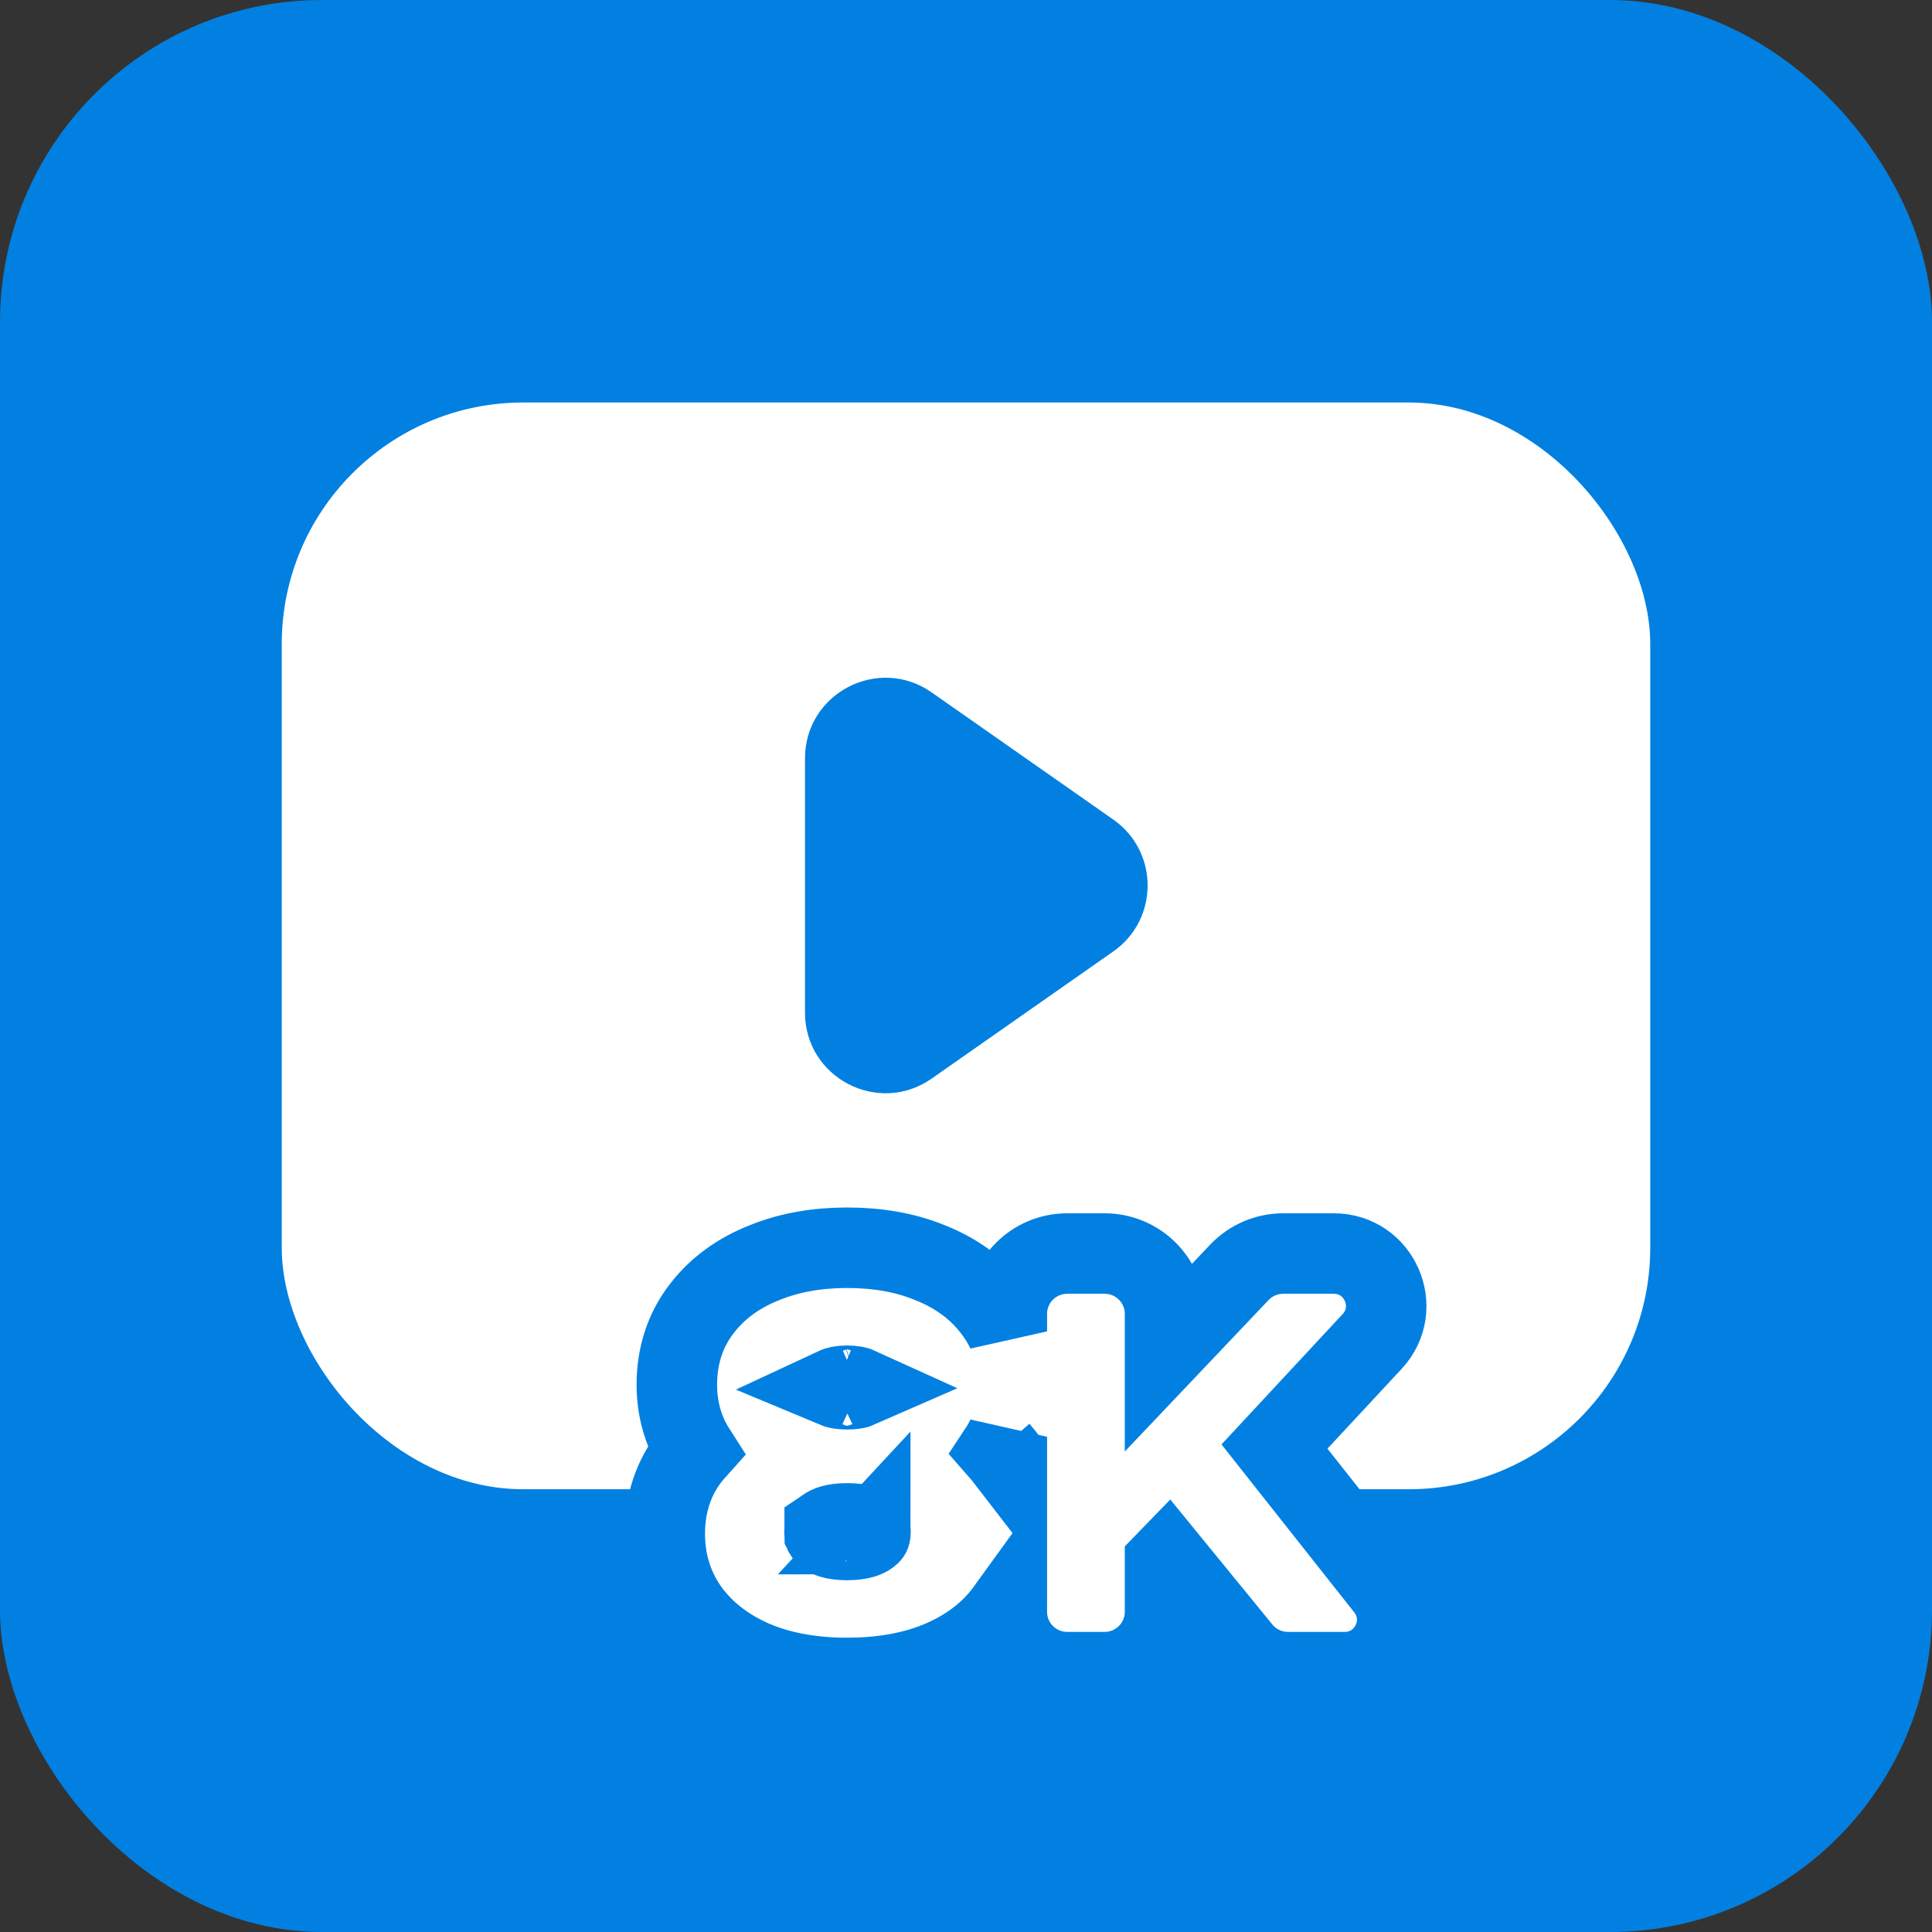
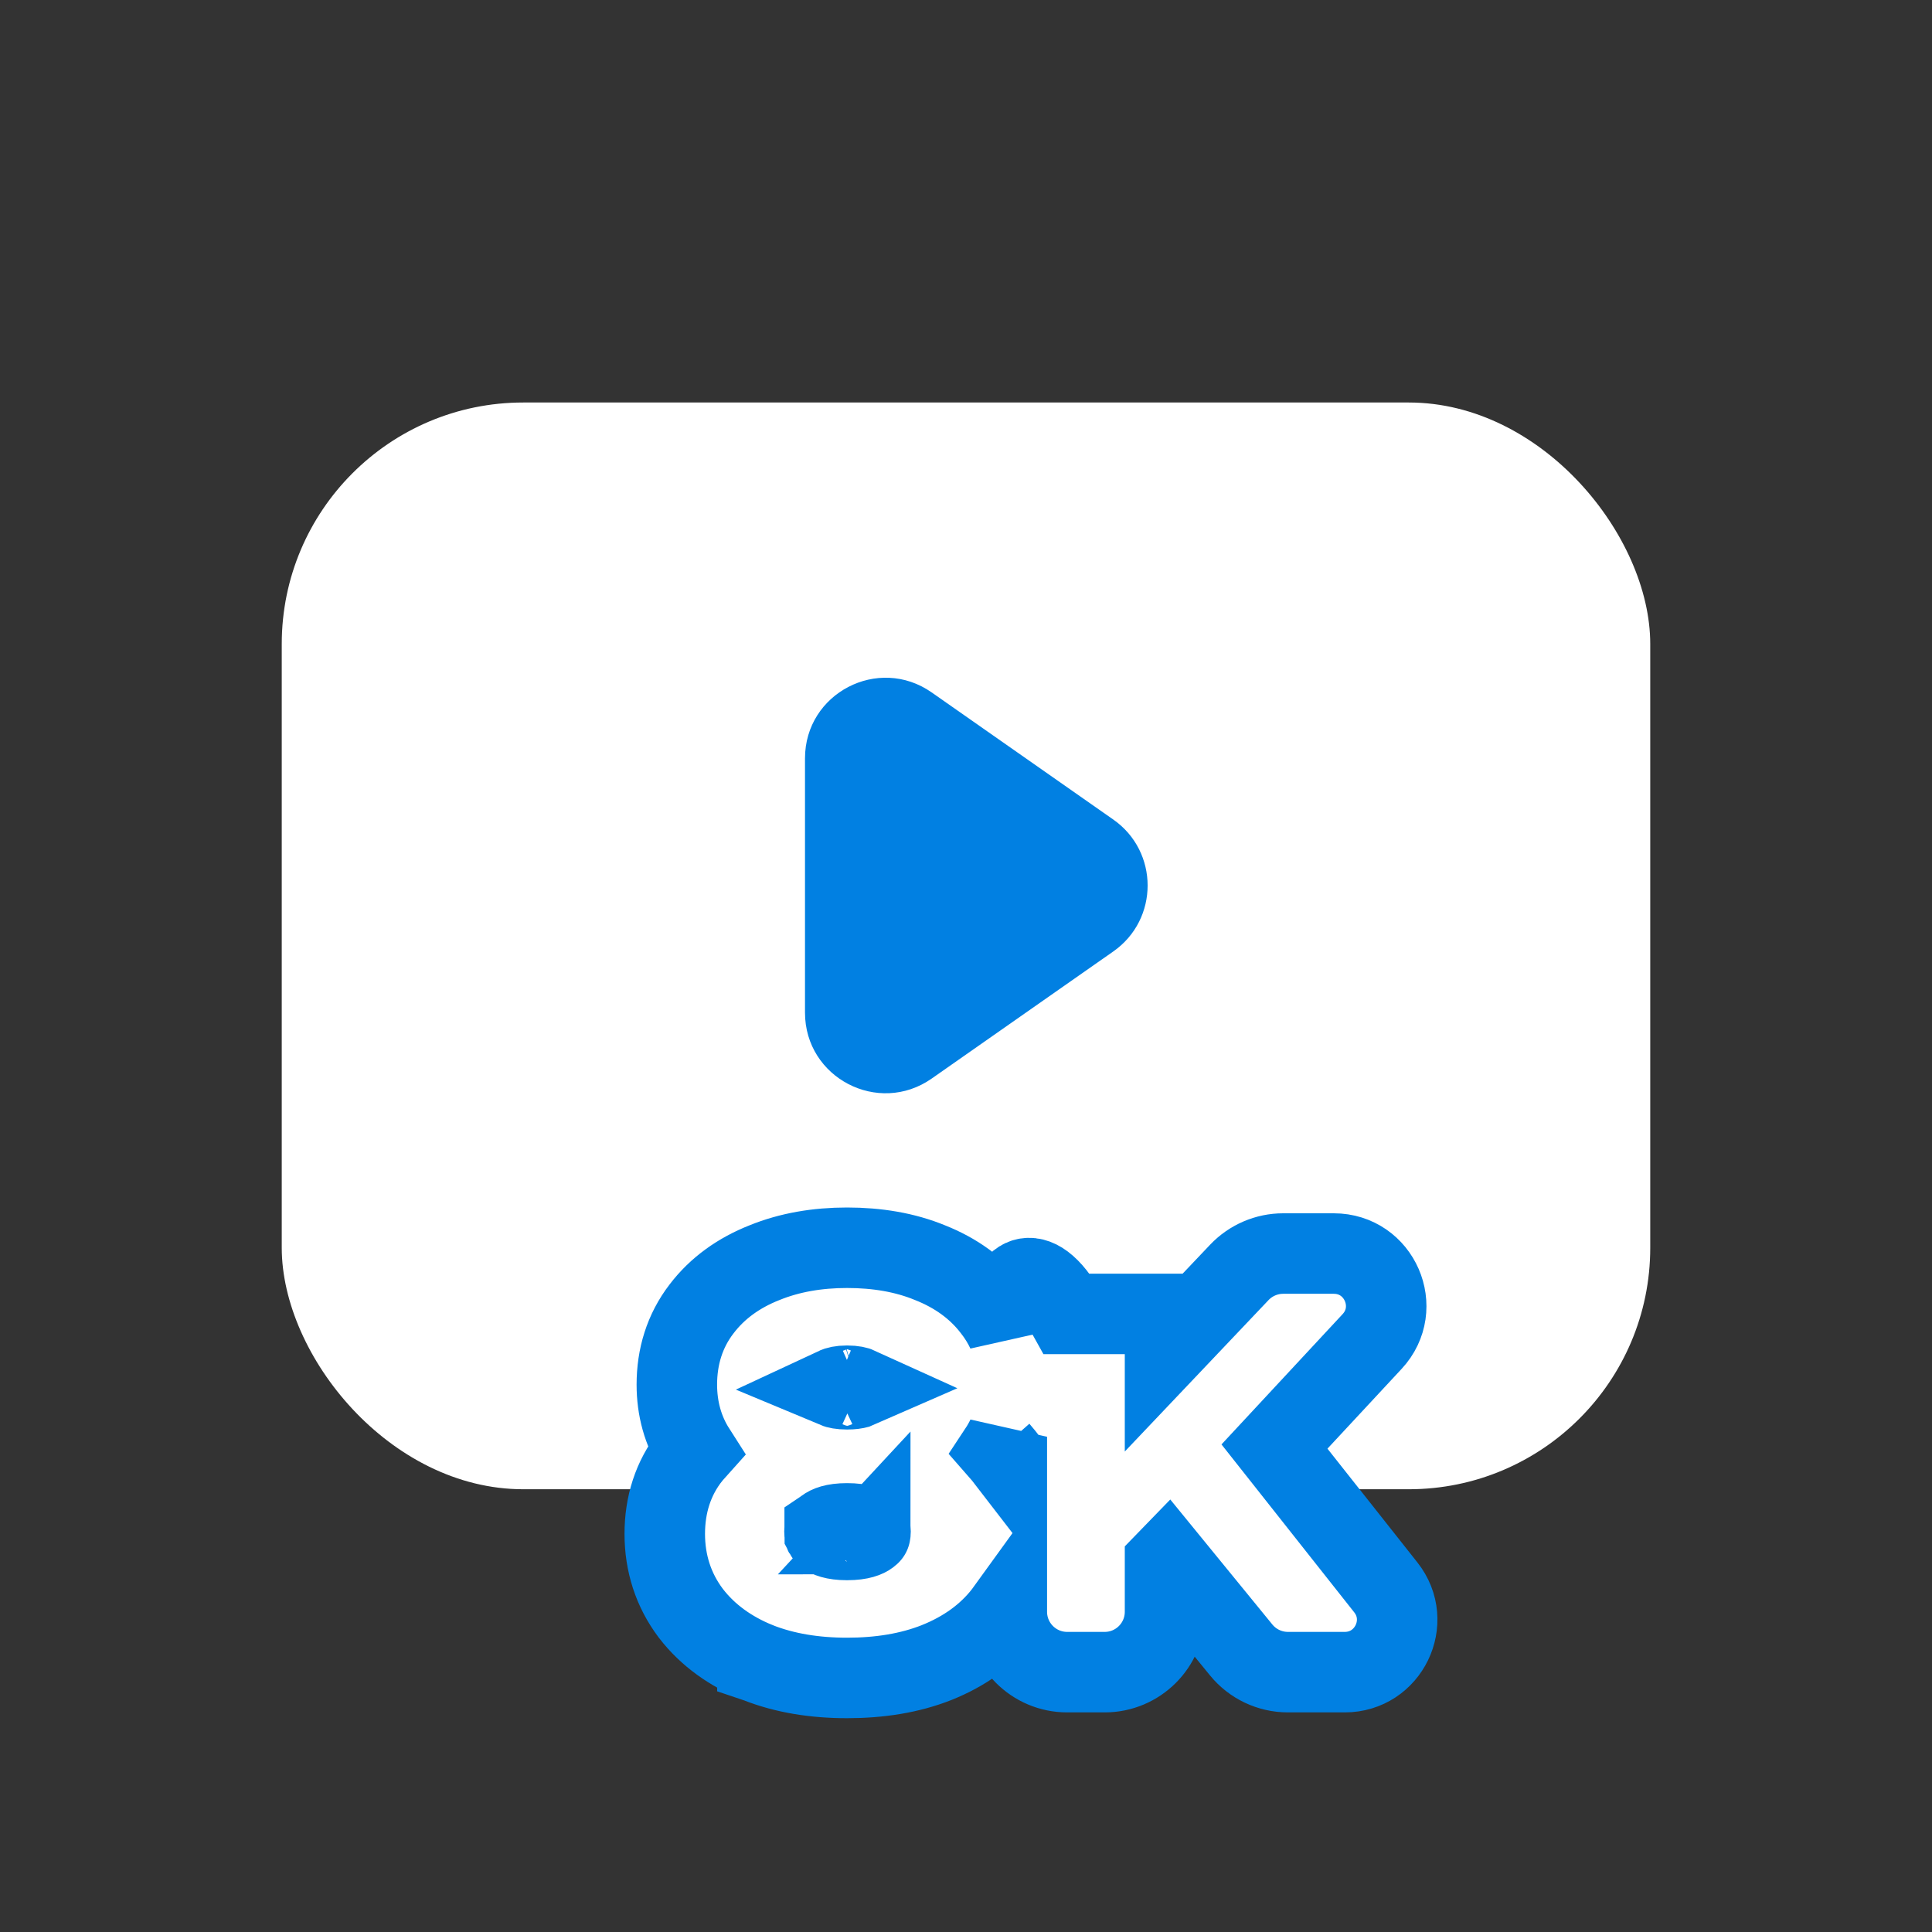
<svg xmlns="http://www.w3.org/2000/svg" width="48" height="48" viewBox="0 0 48 48" fill="none">
  <rect x="0" y="0" width="48" height="48" fill="#333333" stroke="none" />
-   <rect width="48" height="48" rx="8" fill="#0180E2" />
  <rect x="7" y="10" width="34" height="27" rx="6" fill="white" />
  <path fill-rule="evenodd" clip-rule="evenodd" d="M27.659 20.361C28.797 21.158 28.797 22.842 27.659 23.639L23.147 26.797C21.821 27.725 20 26.777 20 25.159V18.841C20 17.223 21.821 16.275 23.147 17.203L27.659 20.361Z" fill="#0180E2" />
-   <path d="M21.596 38.136L21.596 38.136C21.612 38.124 21.619 38.116 21.62 38.114L21.596 38.136ZM21.596 38.136L21.585 38.144M21.596 38.136L21.585 38.144M21.585 38.144C21.536 38.182 21.393 38.26 21.044 38.26C20.706 38.26 20.566 38.184 20.514 38.144C20.5 38.133 20.494 38.127 20.493 38.125C20.493 38.124 20.492 38.124 20.492 38.124L20.492 38.124L20.492 38.122C20.491 38.12 20.49 38.117 20.489 38.111C20.487 38.1 20.484 38.08 20.484 38.048C20.484 38.016 20.487 37.996 20.489 37.987C20.489 37.986 20.489 37.984 20.489 37.983C20.492 37.981 20.495 37.978 20.5 37.975L20.507 37.969L20.514 37.964C20.566 37.924 20.706 37.848 21.044 37.848C21.393 37.848 21.536 37.926 21.585 37.964L21.597 37.973M21.585 38.144L21.597 37.973M21.597 37.973L21.61 37.983M21.597 37.973L21.61 37.983M21.61 37.983C21.616 37.987 21.62 37.99 21.623 37.993C21.625 38.001 21.628 38.019 21.628 38.048C21.628 38.078 21.625 38.096 21.623 38.105M21.61 37.983L21.623 38.105M21.623 38.105C21.622 38.11 21.621 38.112 21.621 38.114M21.623 38.105L21.621 38.114M21.621 38.114C21.621 38.113 21.621 38.113 21.621 38.113M21.621 38.114L21.621 38.113M21.621 38.113C21.621 38.113 21.621 38.114 21.62 38.114L21.621 38.113ZM18.817 41.301L18.817 41.302L18.829 41.306C19.498 41.57 20.243 41.688 21.044 41.688C21.85 41.688 22.6 41.571 23.27 41.306L23.27 41.306L23.277 41.303C23.947 41.034 24.52 40.636 24.944 40.087L24.944 40.087L24.95 40.079C24.971 40.05 24.993 40.02 25.014 39.991V40.044C25.014 40.872 25.685 41.544 26.514 41.544H27.445C28.274 41.544 28.945 40.872 28.945 40.044V38.825L29.011 38.757L30.837 40.993C31.122 41.342 31.548 41.544 31.999 41.544H33.41C34.496 41.544 35.104 40.29 34.43 39.438L31.664 35.939L34.09 33.329C34.862 32.497 34.273 31.144 33.137 31.144H31.88C31.469 31.144 31.076 31.313 30.792 31.611L28.945 33.557V32.644C28.945 31.816 28.274 31.144 27.445 31.144H26.514C25.685 31.144 25.014 31.816 25.014 32.644V33.078C24.921 32.881 24.806 32.693 24.666 32.515C24.269 31.994 23.734 31.62 23.111 31.373C22.485 31.114 21.788 31 21.044 31C20.309 31 19.619 31.116 18.991 31.372C18.364 31.62 17.827 31.996 17.429 32.521C17.009 33.067 16.816 33.711 16.816 34.4C16.816 34.989 16.964 35.544 17.277 36.033C17.24 36.074 17.204 36.117 17.168 36.161L17.168 36.161L17.167 36.163C16.719 36.723 16.516 37.392 16.516 38.108C16.516 38.832 16.727 39.502 17.162 40.079L17.162 40.079L17.168 40.087C17.589 40.633 18.155 41.031 18.817 41.301ZM25.014 35.696V36.267C24.987 36.232 24.96 36.197 24.932 36.162C24.897 36.118 24.861 36.075 24.824 36.033C24.896 35.924 24.959 35.812 25.014 35.696ZM21.044 34.428C21.209 34.428 21.299 34.454 21.345 34.475C21.336 34.479 21.326 34.482 21.313 34.486C21.261 34.501 21.174 34.516 21.044 34.516C20.884 34.516 20.796 34.493 20.753 34.475C20.798 34.454 20.885 34.428 21.044 34.428ZM20.716 34.498C20.716 34.498 20.716 34.498 20.716 34.498C20.716 34.498 20.716 34.498 20.716 34.498Z" fill="white" stroke="#0180E2" stroke-width="2" />
+   <path d="M21.596 38.136L21.596 38.136C21.612 38.124 21.619 38.116 21.62 38.114L21.596 38.136ZM21.596 38.136L21.585 38.144M21.596 38.136L21.585 38.144M21.585 38.144C21.536 38.182 21.393 38.26 21.044 38.26C20.706 38.26 20.566 38.184 20.514 38.144C20.5 38.133 20.494 38.127 20.493 38.125C20.493 38.124 20.492 38.124 20.492 38.124L20.492 38.124L20.492 38.122C20.491 38.12 20.49 38.117 20.489 38.111C20.487 38.1 20.484 38.08 20.484 38.048C20.484 38.016 20.487 37.996 20.489 37.987C20.489 37.986 20.489 37.984 20.489 37.983C20.492 37.981 20.495 37.978 20.5 37.975L20.507 37.969L20.514 37.964C20.566 37.924 20.706 37.848 21.044 37.848C21.393 37.848 21.536 37.926 21.585 37.964L21.597 37.973M21.585 38.144L21.597 37.973M21.597 37.973L21.61 37.983M21.597 37.973L21.61 37.983M21.61 37.983C21.616 37.987 21.62 37.99 21.623 37.993C21.625 38.001 21.628 38.019 21.628 38.048C21.628 38.078 21.625 38.096 21.623 38.105M21.61 37.983L21.623 38.105M21.623 38.105C21.622 38.11 21.621 38.112 21.621 38.114M21.623 38.105L21.621 38.114M21.621 38.114C21.621 38.113 21.621 38.113 21.621 38.113M21.621 38.114L21.621 38.113M21.621 38.113C21.621 38.113 21.621 38.114 21.62 38.114L21.621 38.113ZM18.817 41.301L18.817 41.302L18.829 41.306C19.498 41.57 20.243 41.688 21.044 41.688C21.85 41.688 22.6 41.571 23.27 41.306L23.27 41.306L23.277 41.303C23.947 41.034 24.52 40.636 24.944 40.087L24.944 40.087L24.95 40.079C24.971 40.05 24.993 40.02 25.014 39.991V40.044C25.014 40.872 25.685 41.544 26.514 41.544H27.445C28.274 41.544 28.945 40.872 28.945 40.044V38.825L29.011 38.757L30.837 40.993C31.122 41.342 31.548 41.544 31.999 41.544H33.41C34.496 41.544 35.104 40.29 34.43 39.438L31.664 35.939L34.09 33.329C34.862 32.497 34.273 31.144 33.137 31.144H31.88C31.469 31.144 31.076 31.313 30.792 31.611L28.945 33.557V32.644H26.514C25.685 31.144 25.014 31.816 25.014 32.644V33.078C24.921 32.881 24.806 32.693 24.666 32.515C24.269 31.994 23.734 31.62 23.111 31.373C22.485 31.114 21.788 31 21.044 31C20.309 31 19.619 31.116 18.991 31.372C18.364 31.62 17.827 31.996 17.429 32.521C17.009 33.067 16.816 33.711 16.816 34.4C16.816 34.989 16.964 35.544 17.277 36.033C17.24 36.074 17.204 36.117 17.168 36.161L17.168 36.161L17.167 36.163C16.719 36.723 16.516 37.392 16.516 38.108C16.516 38.832 16.727 39.502 17.162 40.079L17.162 40.079L17.168 40.087C17.589 40.633 18.155 41.031 18.817 41.301ZM25.014 35.696V36.267C24.987 36.232 24.96 36.197 24.932 36.162C24.897 36.118 24.861 36.075 24.824 36.033C24.896 35.924 24.959 35.812 25.014 35.696ZM21.044 34.428C21.209 34.428 21.299 34.454 21.345 34.475C21.336 34.479 21.326 34.482 21.313 34.486C21.261 34.501 21.174 34.516 21.044 34.516C20.884 34.516 20.796 34.493 20.753 34.475C20.798 34.454 20.885 34.428 21.044 34.428ZM20.716 34.498C20.716 34.498 20.716 34.498 20.716 34.498C20.716 34.498 20.716 34.498 20.716 34.498Z" fill="white" stroke="#0180E2" stroke-width="2" />
</svg>